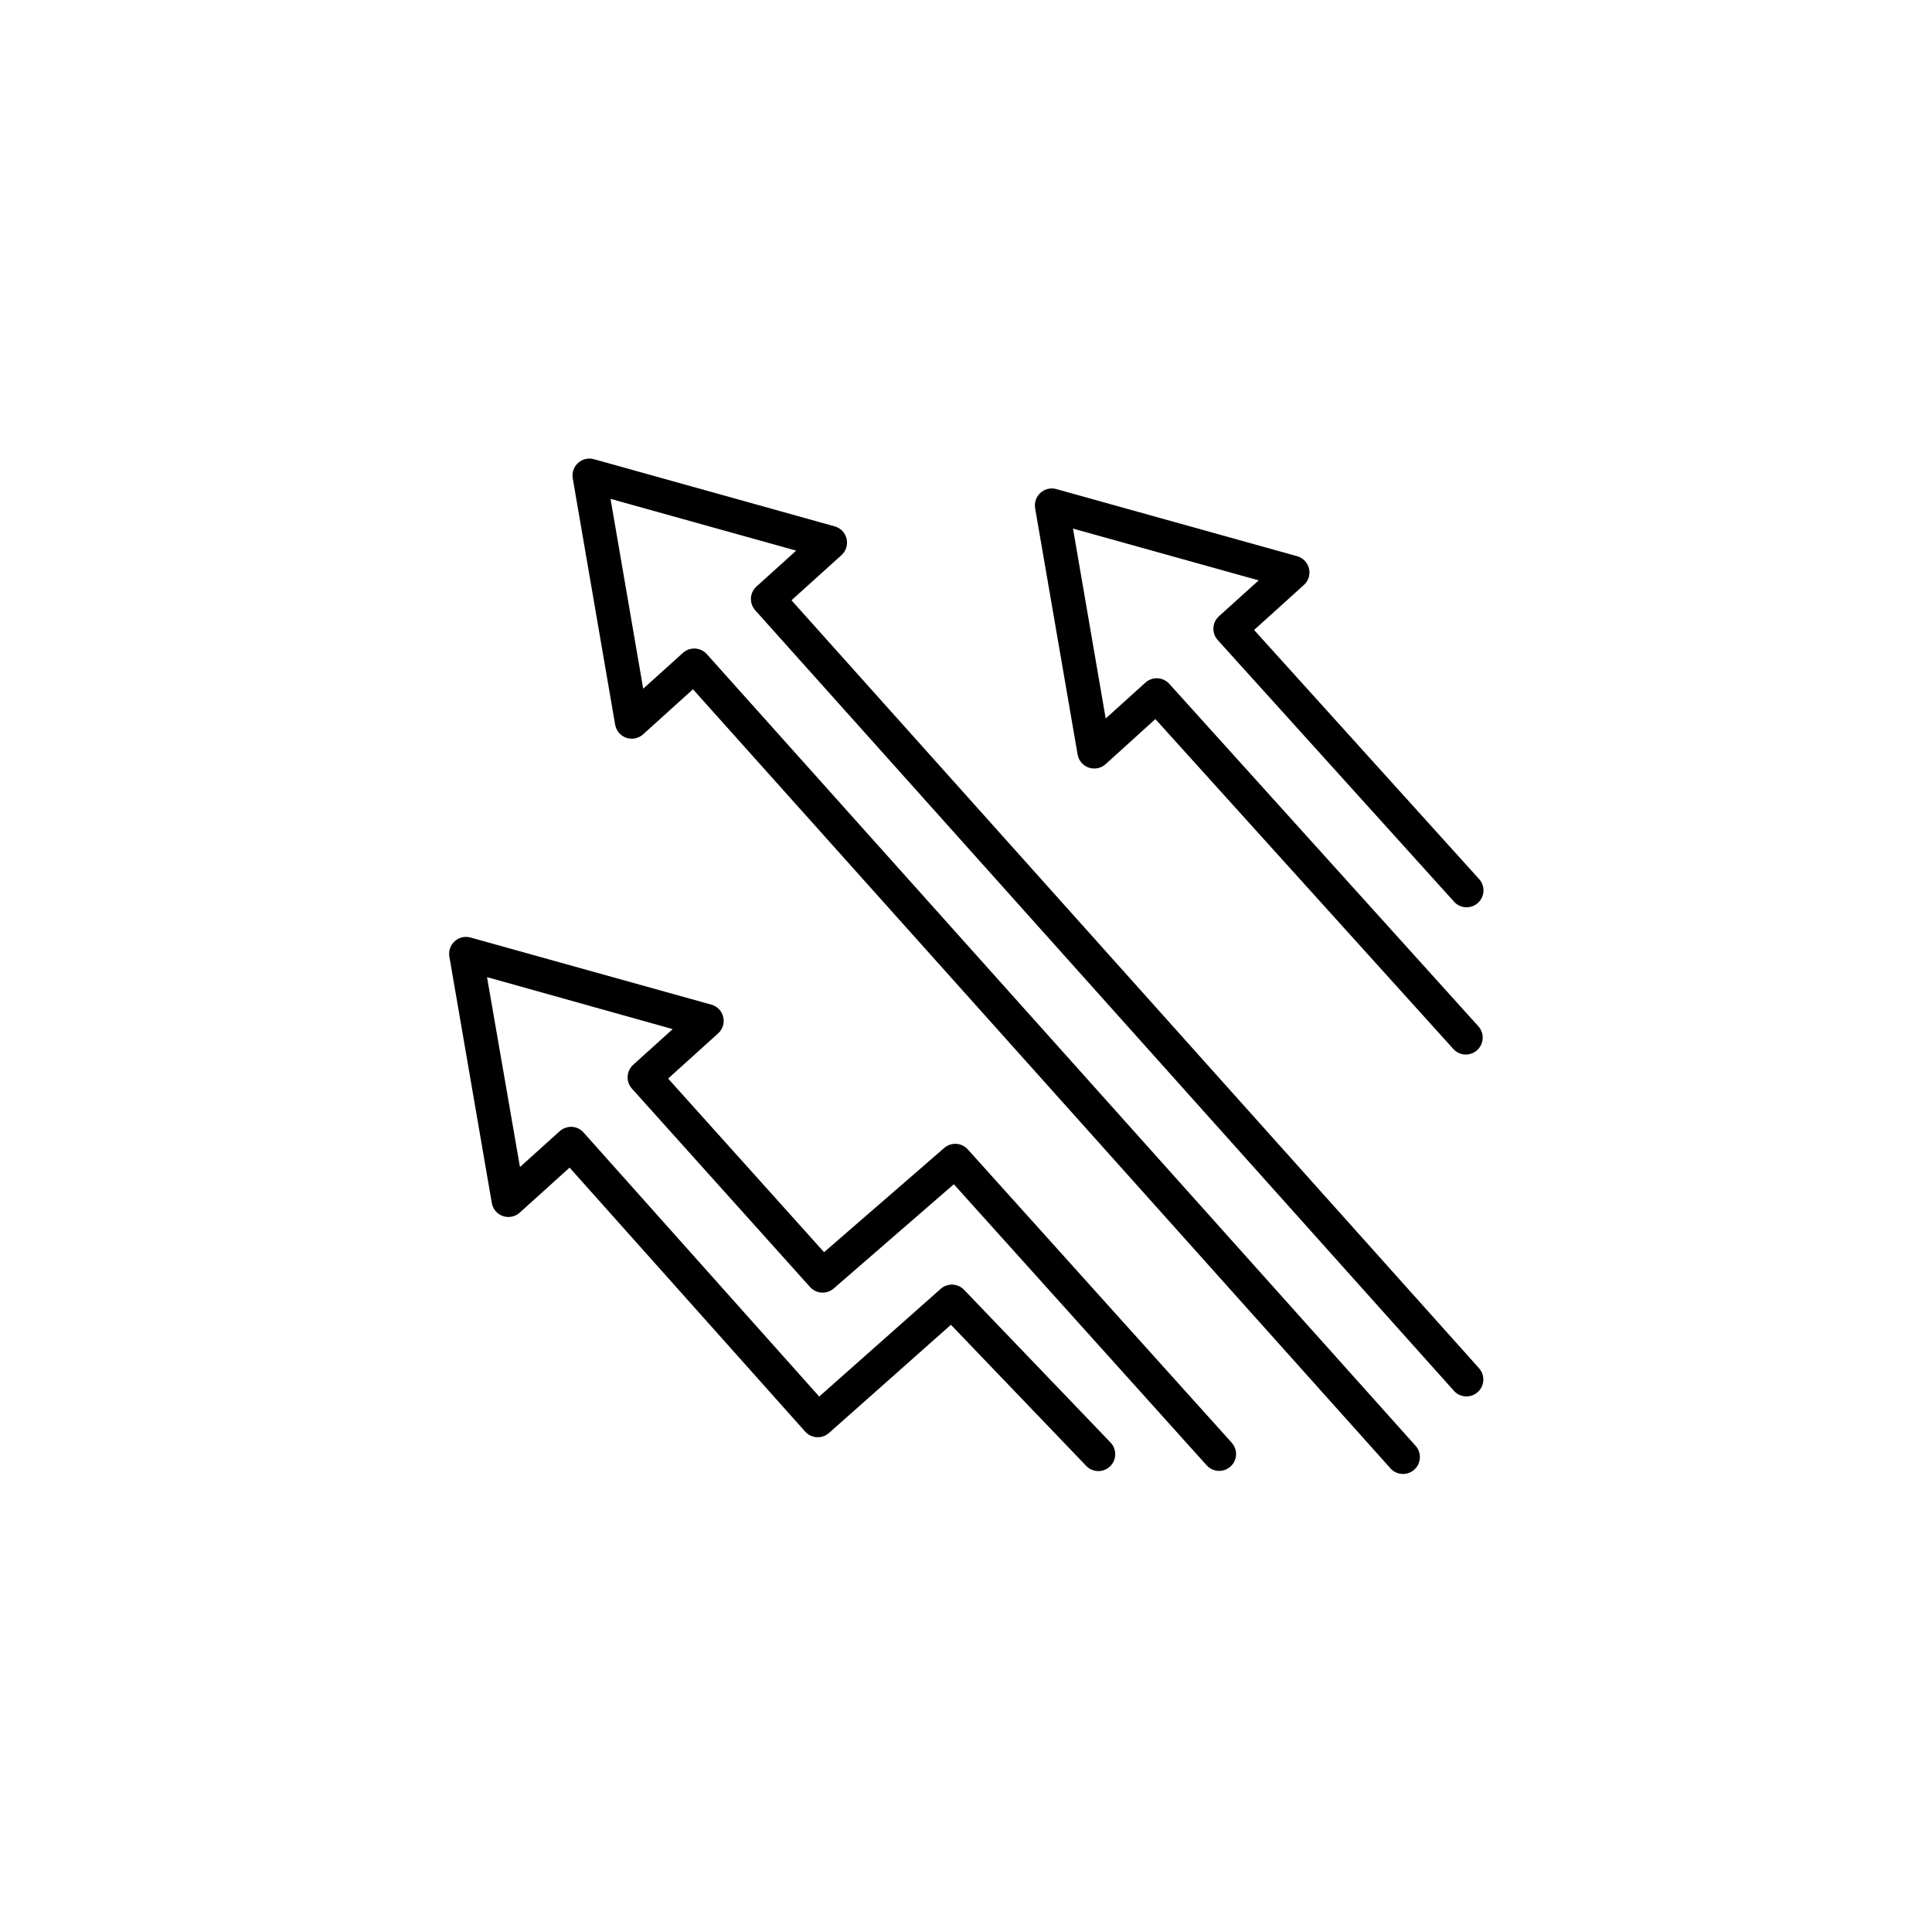
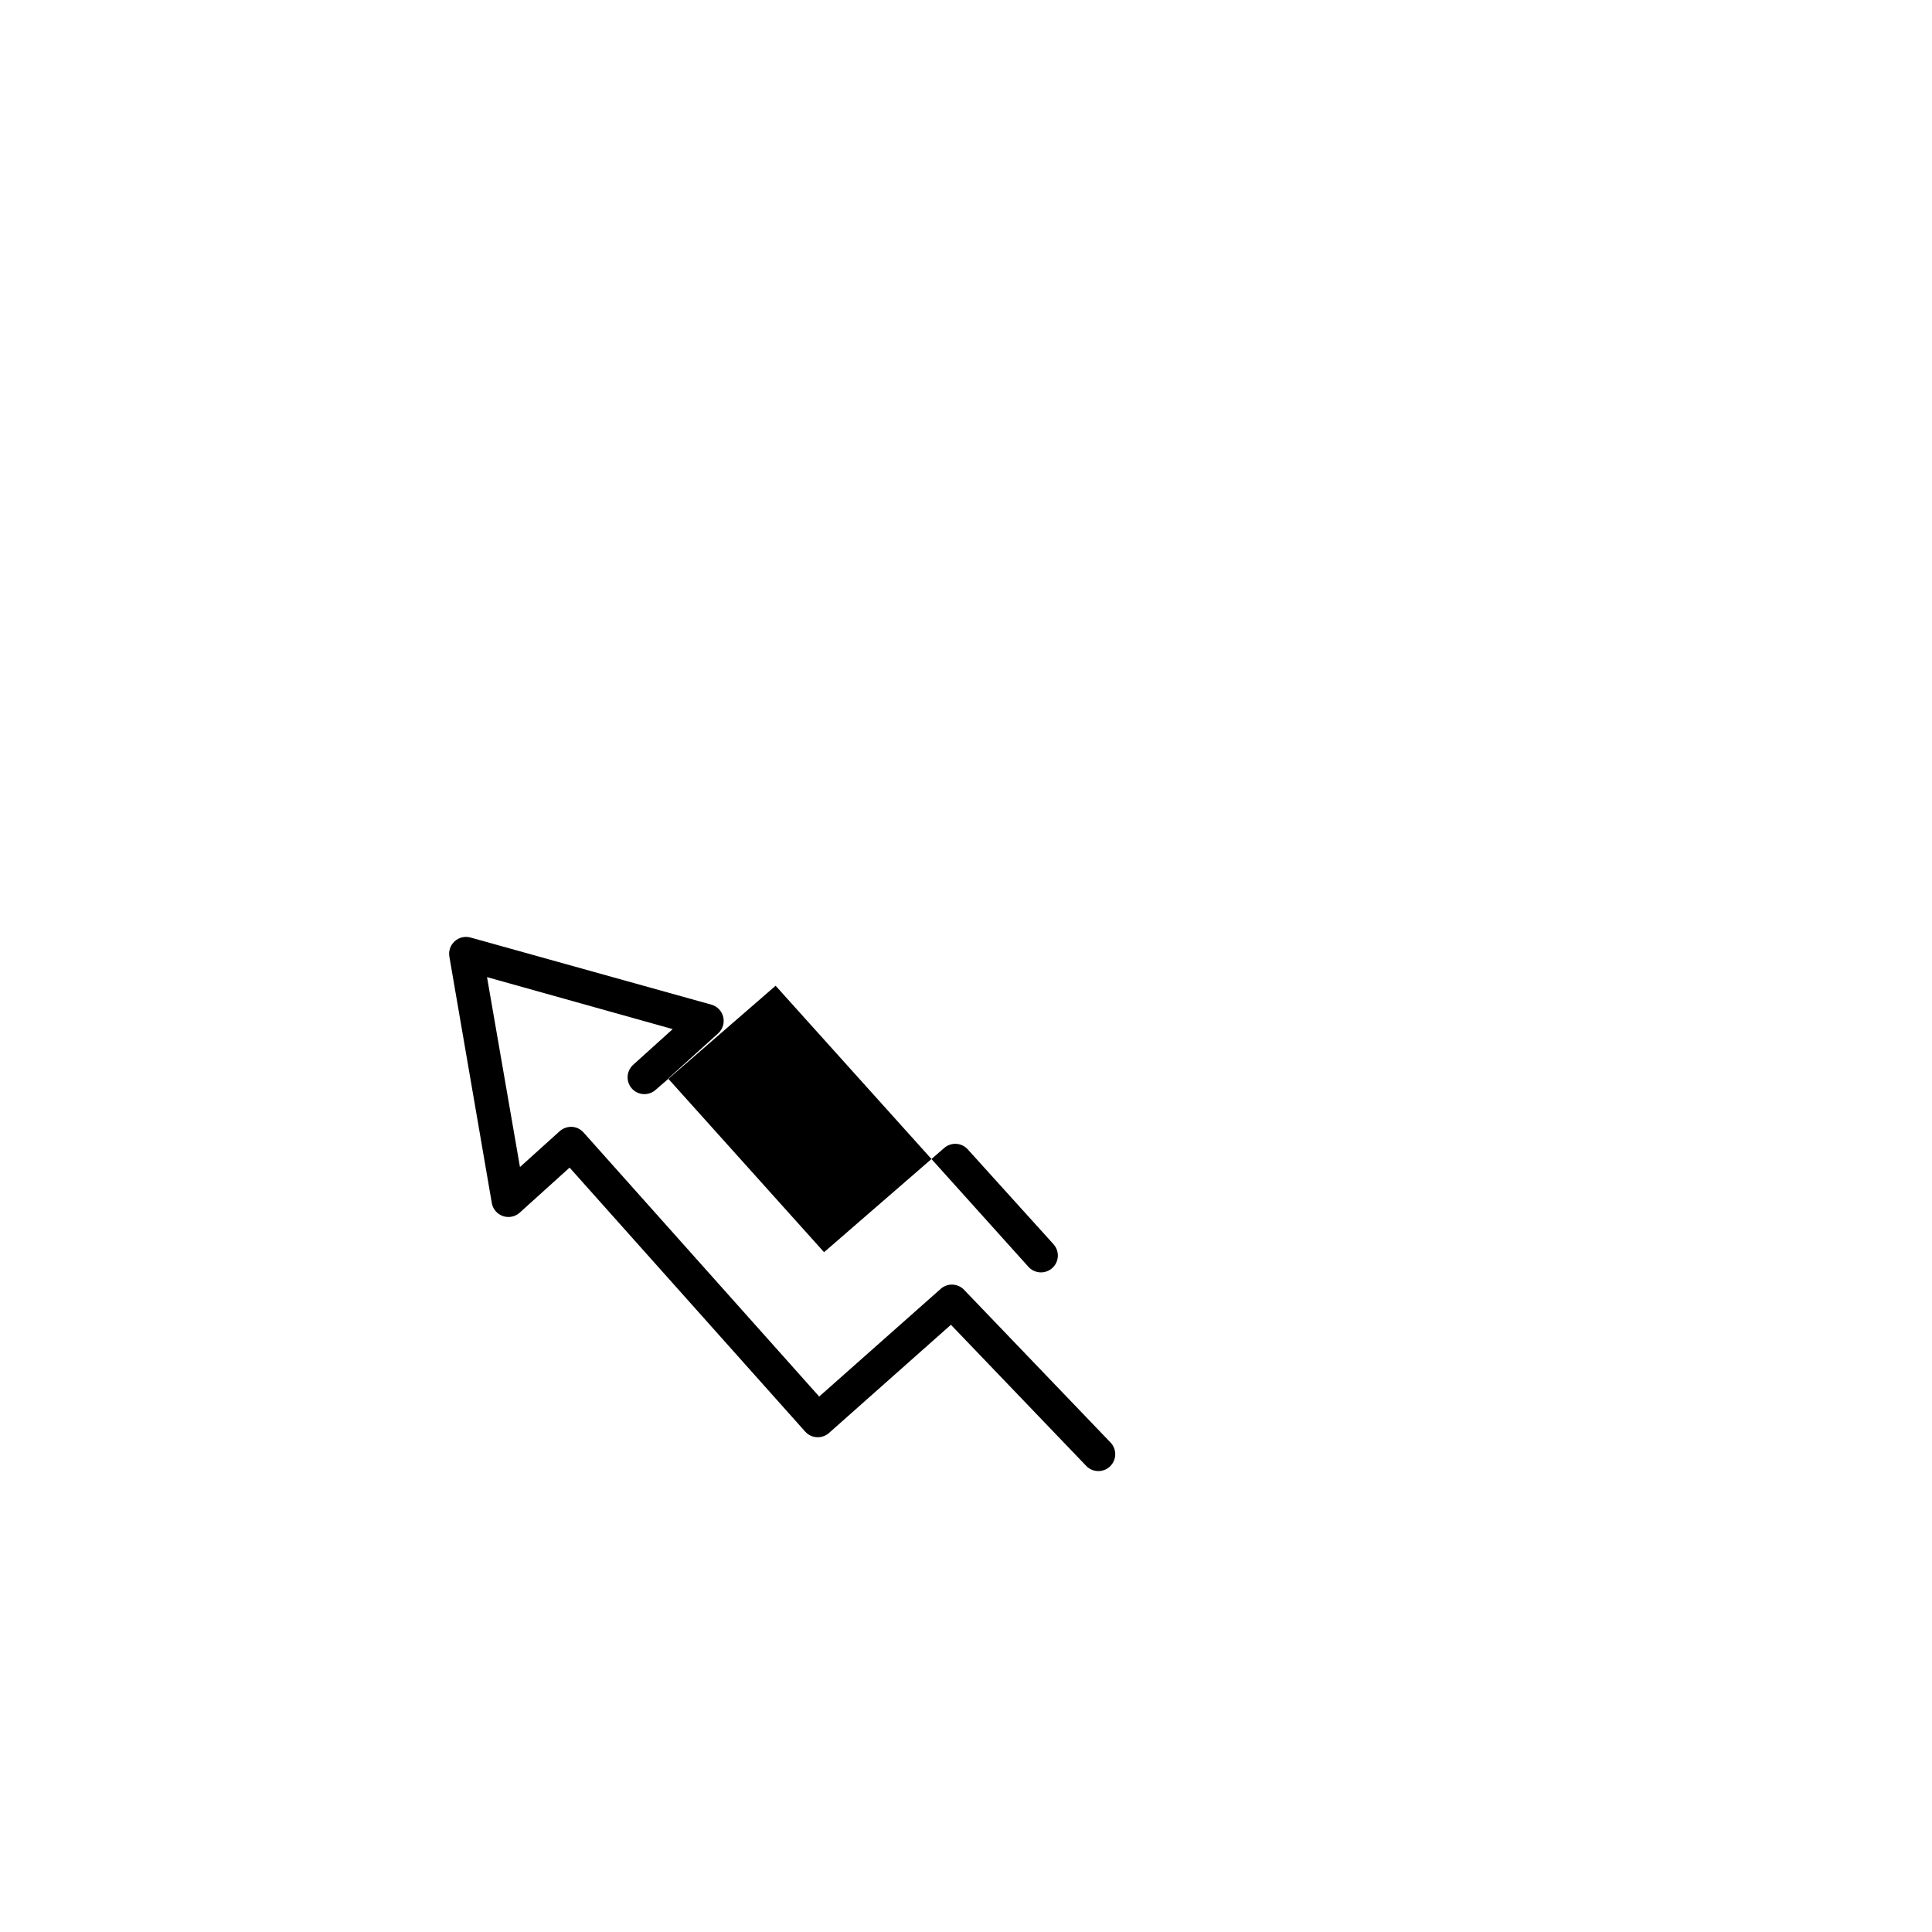
<svg xmlns="http://www.w3.org/2000/svg" fill="#000000" width="800px" height="800px" version="1.1" viewBox="144 144 512 512">
  <g>
-     <path d="m400.48 448.61c-1.625-1.82-4.414-1.992-6.25-0.387l-31.844 27.621-41.328-46.012 13.246-11.965c1.215-1.09 1.738-2.754 1.363-4.344-0.371-1.586-1.582-2.844-3.152-3.281l-63.824-17.789c-1.477-0.41-3.059-0.035-4.195 0.992-1.137 1.027-1.668 2.562-1.41 4.074l11.246 65.289c0.273 1.605 1.402 2.934 2.941 3.465 1.543 0.535 3.25 0.184 4.457-0.906l13.215-11.938 62.434 69.961h0.004c1.641 1.84 4.461 2 6.305 0.367l32.316-28.676 35.848 37.391v0.004c1.707 1.781 4.539 1.84 6.32 0.133 0.855-0.824 1.352-1.949 1.375-3.137 0.027-1.184-0.422-2.332-1.242-3.188l-38.82-40.473h0.004c-1.664-1.738-4.406-1.844-6.199-0.246l-32.195 28.535-62.449-69.98c-0.785-0.891-1.898-1.43-3.09-1.496-1.184-0.043-2.344 0.367-3.234 1.152l-10.527 9.504-8.73-50.332 49.199 13.777-10.52 9.504c-1.773 1.656-1.91 4.422-0.305 6.238l47.23 52.605h0.004c1.625 1.82 4.414 1.996 6.258 0.395l31.844-27.629 67 74.488c0.852 0.941 2.062 1.477 3.336 1.477 1.762-0.004 3.363-1.043 4.078-2.652 0.719-1.613 0.418-3.496-0.766-4.809z" />
-     <path d="m535.84 506.46-182.09-203.38 13.246-11.965c1.211-1.094 1.73-2.758 1.355-4.348-0.375-1.586-1.586-2.844-3.156-3.277l-63.805-17.801c-1.477-0.41-3.059-0.035-4.195 0.992-1.137 1.027-1.672 2.562-1.414 4.074l11.238 65.289c0.273 1.609 1.402 2.941 2.945 3.477 1.547 0.531 3.258 0.18 4.465-0.918l13.215-11.938 184.72 206.33c0.773 0.938 1.902 1.52 3.117 1.609 1.215 0.09 2.414-0.316 3.32-1.133 0.906-0.812 1.445-1.961 1.484-3.176 0.043-1.219-0.414-2.402-1.262-3.277l-187.71-209.67c-1.656-1.836-4.488-1.988-6.328-0.336l-10.527 9.504-8.66-50.312 49.199 13.719-10.52 9.504c-1.828 1.652-1.977 4.465-0.332 6.301l185.03 206.71c0.773 0.941 1.902 1.523 3.117 1.613 1.215 0.09 2.414-0.32 3.32-1.133s1.445-1.961 1.484-3.18c0.043-1.215-0.414-2.398-1.262-3.273z" />
-     <path d="m429.58 343.96c0.277 1.605 1.41 2.934 2.949 3.465 1.539 0.531 3.25 0.184 4.461-0.906l13.195-11.957 78.965 87.43c0.852 0.938 2.059 1.473 3.328 1.477 1.762-0.012 3.356-1.059 4.07-2.668 0.715-1.613 0.422-3.496-0.758-4.812l-81.926-90.773c-1.66-1.828-4.484-1.969-6.316-0.316l-10.527 9.504-8.66-50.32 49.199 13.719-10.52 9.504c-0.883 0.793-1.414 1.906-1.473 3.094-0.062 1.184 0.352 2.344 1.148 3.223l62.492 69.184v0.004c0.777 0.941 1.906 1.523 3.125 1.613s2.422-0.32 3.328-1.141c0.906-0.816 1.441-1.973 1.477-3.191 0.035-1.223-0.43-2.402-1.285-3.273l-59.504-65.871 13.195-11.926c1.211-1.09 1.734-2.758 1.359-4.348-0.375-1.586-1.586-2.844-3.16-3.277l-63.812-17.789v-0.004c-1.477-0.406-3.059-0.031-4.195 0.996-1.141 1.027-1.672 2.562-1.414 4.074z" />
+     <path d="m400.48 448.61c-1.625-1.82-4.414-1.992-6.25-0.387l-31.844 27.621-41.328-46.012 13.246-11.965c1.215-1.09 1.738-2.754 1.363-4.344-0.371-1.586-1.582-2.844-3.152-3.281l-63.824-17.789c-1.477-0.41-3.059-0.035-4.195 0.992-1.137 1.027-1.668 2.562-1.41 4.074l11.246 65.289c0.273 1.605 1.402 2.934 2.941 3.465 1.543 0.535 3.25 0.184 4.457-0.906l13.215-11.938 62.434 69.961h0.004c1.641 1.84 4.461 2 6.305 0.367l32.316-28.676 35.848 37.391v0.004c1.707 1.781 4.539 1.84 6.32 0.133 0.855-0.824 1.352-1.949 1.375-3.137 0.027-1.184-0.422-2.332-1.242-3.188l-38.82-40.473h0.004c-1.664-1.738-4.406-1.844-6.199-0.246l-32.195 28.535-62.449-69.98c-0.785-0.891-1.898-1.43-3.09-1.496-1.184-0.043-2.344 0.367-3.234 1.152l-10.527 9.504-8.73-50.332 49.199 13.777-10.52 9.504c-1.773 1.656-1.91 4.422-0.305 6.238h0.004c1.625 1.82 4.414 1.996 6.258 0.395l31.844-27.629 67 74.488c0.852 0.941 2.062 1.477 3.336 1.477 1.762-0.004 3.363-1.043 4.078-2.652 0.719-1.613 0.418-3.496-0.766-4.809z" />
  </g>
</svg>